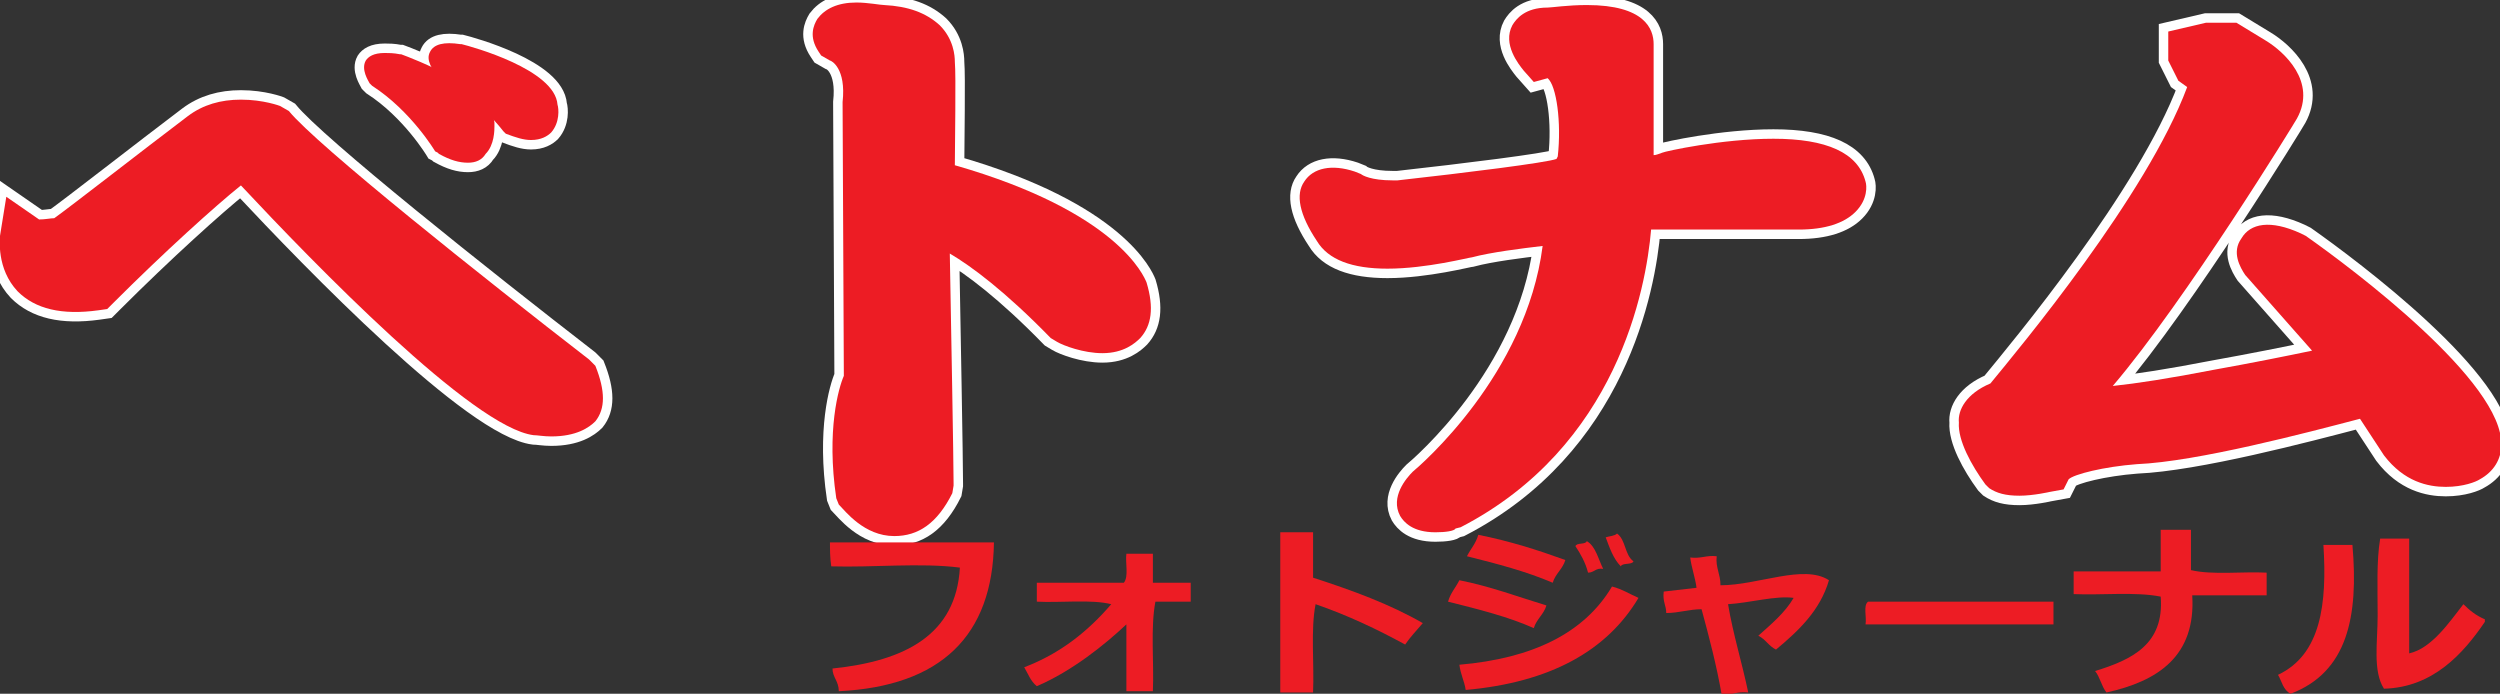
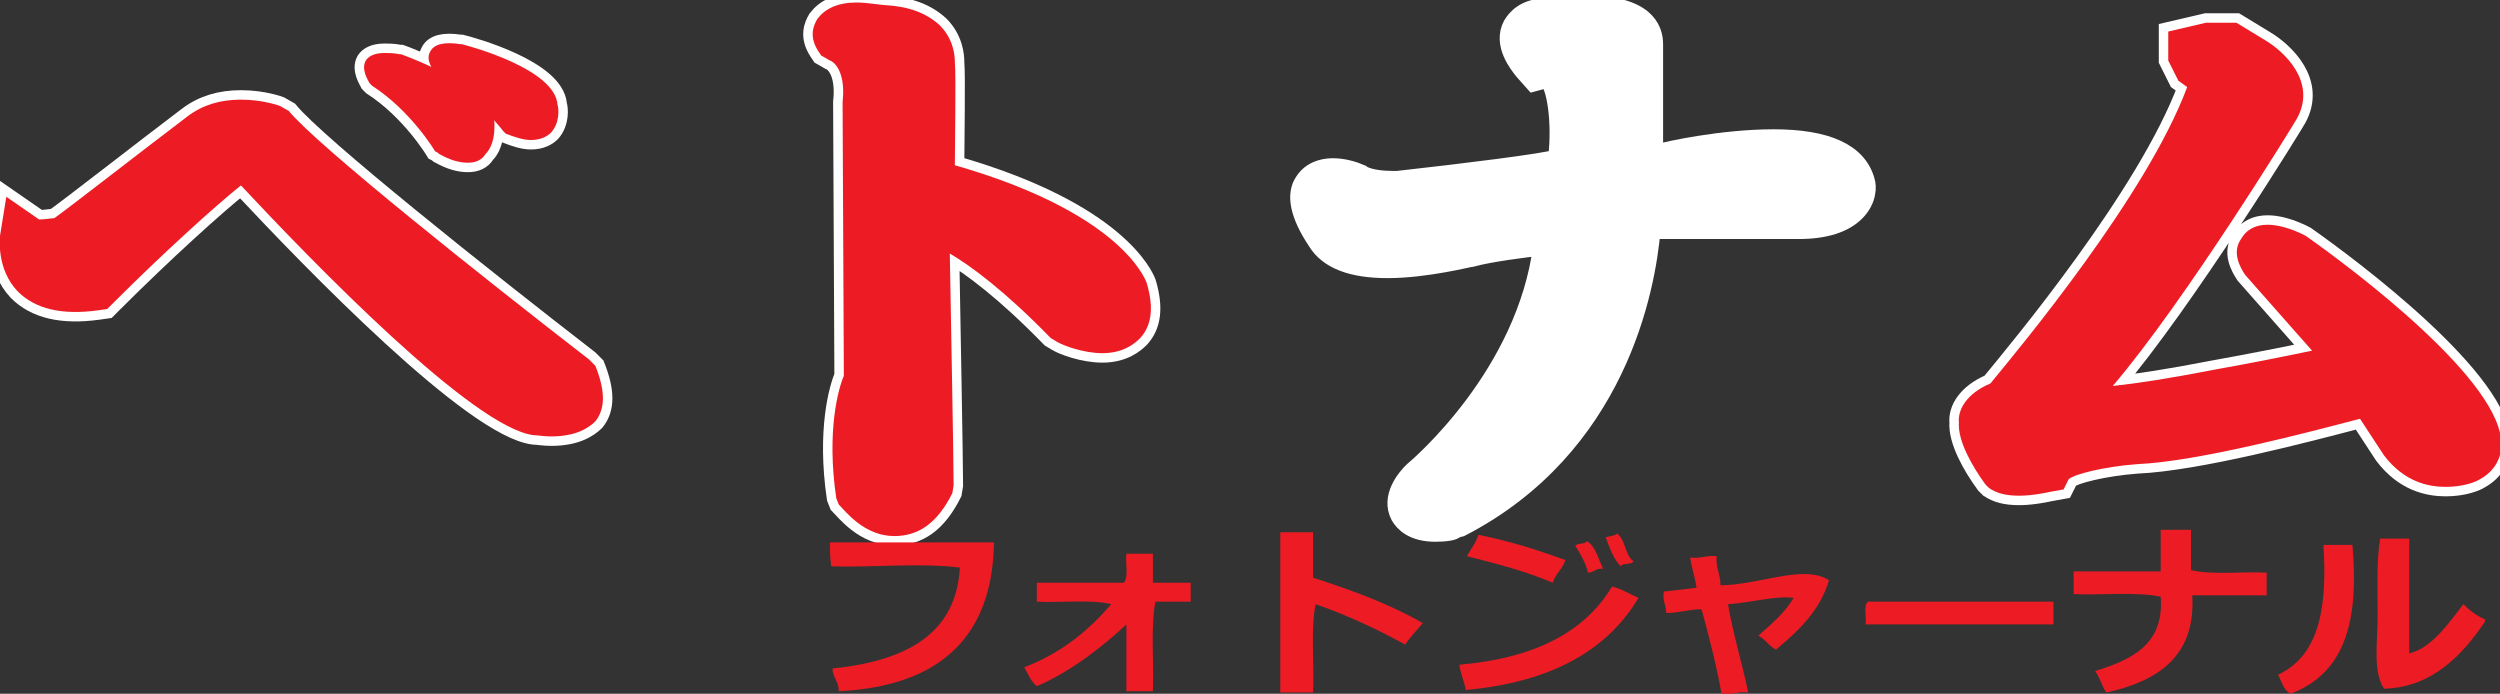
<svg xmlns="http://www.w3.org/2000/svg" version="1.1" id="Crop_Marks" x="0px" y="0px" viewBox="0 0 198.2 55" style="enable-background:new 0 0 198.2 55;" xml:space="preserve">
  <rect x="0" y="0" width="198.2" height="55" fill="#333333" stroke="none" />
  <style type="text/css">
	.st0{fill:#FFFFFF;stroke:#FFFFFF;stroke-width:1.5;}
	.st1{fill:#ED1C24;}
</style>
  <g>
    <g>
      <g>
        <g>
          <path class="st0" d="M160.1,38.5c-0.8,0-1.4-0.1-1.8-0.4l-0.1-0.1l-0.1-0.1c-0.6-0.9-2-3-1.8-4.3c0-0.7,0.4-1.9,2.2-2.5      C160,29.1,171,16,174.3,6.9l0.1-0.2l0.1-0.1c0,0,0,0,0,0l-1-0.5l-0.7-1.3V3.1l2.4-0.5h1.9l2.1,1.3c1.3,0.8,3.5,2.8,2.2,5.2      c-1.2,2-10.4,16.9-15.7,22.4c1.9-0.1,5.1-0.5,10.2-1.5c3.5-0.7,7.3-1.4,9-1.7l-6.2-7c-0.2-0.4-0.8-1.3-0.3-2.1      c0.3-0.4,0.8-0.7,1.5-0.7c0.6,0,1.3,0.2,2.2,0.6l0.1,0.1l0.1,0.1c2.6,1.8,15.4,11.3,15.1,16c0,0.9-0.5,1.6-1.3,2.1l-0.1,0.1      c-0.1,0-0.9,0.4-2.1,0.4c-1.2,0-2.8-0.4-4.2-2.1l0-0.1l-2.1-3.3c-3.1,0.8-13,3.5-18.1,3.8c-2.6,0.2-5.8,0.9-6.1,1.6l-0.2,0.5      l-0.6,0.1C162.3,38.3,161.1,38.5,160.1,38.5L160.1,38.5z" />
          <path class="st0" d="M160.1,39.3c-1.1,0-1.8-0.2-2.4-0.6l-0.3-0.3c-1.1-1.5-2.2-3.5-2.1-4.9c-0.1-1,0.6-2.3,2.5-3.1      c2.3-2.8,12.4-14.9,15.6-23.5l-0.7-0.5l-0.8-1.6V2.5l3-0.7l2.4,0l2.3,1.4c1.5,0.9,4.1,3.3,2.5,6.2c-0.1,0.2-8.8,14.4-14.6,21.2      c1.9-0.2,4.5-0.6,8.1-1.3c2.8-0.5,5.8-1.1,7.7-1.5l-5.3-6c-0.4-0.6-1.1-1.8-0.3-2.9c0.7-1.2,2.3-1.5,4.7-0.4l0.4,0.2      c3.7,2.6,15.7,11.6,15.5,16.6c0,1.1-0.6,2.1-1.7,2.7c-0.3,0.2-1.3,0.6-2.7,0.6c-1.4,0-3.3-0.4-4.9-2.5l-1.9-2.9      c-4.2,1.1-12.9,3.4-17.7,3.6c-2.6,0.2-5,0.8-5.4,1.2l-0.4,0.8l-1.1,0.2C162.5,39,161.2,39.3,160.1,39.3L160.1,39.3z" />
        </g>
      </g>
      <g>
        <g>
          <path class="st0" d="M113.8,42.2c-1.8,0-2.5-0.8-2.8-1.3c-0.8-1.5,0.5-3,1-3.5c0.6-0.5,9-7.7,10.3-17.9      c-1.7,0.2-4.1,0.5-5.6,0.9c-0.2,0-3.6,0.9-6.7,0.9c-2.8,0-4.7-0.7-5.6-2.2c-1.4-2.1-1.7-3.7-1-4.7c0.7-1.1,2.2-1.4,4-0.8      l0.5,0.2c0.1,0.1,0.8,0.5,2.5,0.5l0.4,0c5.4-0.6,11.8-1.4,12.6-1.7l0.1-0.2c0.3-2.7-0.1-5.6-0.8-6.2l-1.1,0.3l-0.8-0.9      c-0.4-0.5-1.7-2.1-0.9-3.6c0.3-0.5,1-1.4,2.8-1.4c0.3,0,1.6-0.2,3.1-0.2c4.6,0,5.3,1.9,5.3,3.1v8.8c0.2,0,0.4-0.1,0.7-0.2      c0.2-0.1,4.7-1.1,8.8-1.1c4.2,0,6.7,1.1,7.3,3.4c0.1,0.3,0.2,1.4-0.8,2.4c-0.9,0.9-2.4,1.4-4.5,1.4l-0.4,0l-11.3,0      c-0.4,4.7-2.7,17.2-15.1,23.6l-0.4,0.1C115.3,42.1,114.6,42.2,113.8,42.2L113.8,42.2z" />
        </g>
      </g>
      <g>
        <g>
          <path class="st0" d="M70.9,41.8c-2.1,0-3.5-2-3.6-2.2l-0.1-0.2l0-0.2c-0.8-5.1,0.3-8.4,0.6-9.2L67.7,8.1V8.1      C68,5,66.3,4.2,66.2,4.2L65.8,4l-0.2-0.3c-0.5-0.8-0.3-1.4-0.1-1.8c0.6-0.9,2-0.9,2.4-0.9c0.9,0,1.8,0.1,2.1,0.2      c1.7,0,3,0.4,3.8,1.3c0.9,0.9,1,2,0.9,2.4c0.1,1.2,0,6.6,0,8.8c13.4,3.7,15.2,8.8,15.2,9c0.5,1.7,0.4,2.9-0.3,3.7      c-0.4,0.4-1,0.9-2.3,0.9c-1.5,0-3.1-0.7-3.3-0.8l-0.2-0.1l-0.1-0.2c-4.5-4.7-7.7-6.6-9.3-7.4c0,5,0.4,19.6,0.4,19.7l0,0.2      L74.7,39C73.7,40.9,72.4,41.8,70.9,41.8L70.9,41.8z" />
          <path class="st0" d="M70.9,42.5c-2.4,0-3.9-2-4.4-2.5l-0.2-0.5c-0.8-5.4,0.2-8.8,0.6-9.7L66.8,8.1c0.3-2.7-0.9-3.3-1-3.3      l-0.7-0.4l-0.2-0.3c-0.8-1.2-0.4-2.1-0.1-2.6c0.6-0.8,1.6-1.3,3.1-1.3c0.9,0,1.9,0.2,2.2,0.2c0,0,0,0,0,0C72,0.5,73.4,1,74.5,2      c1.1,1.1,1.2,2.4,1.2,2.9c0.1,1.1,0,6.5,0,8.2c12.9,3.7,15,8.8,15.2,9.3c0.6,2,0.4,3.4-0.5,4.4c-0.4,0.4-1.3,1.2-3,1.2      c-1.5,0-3.1-0.6-3.6-0.9l-0.5-0.3c-3.6-3.7-6.3-5.7-8-6.7c0.1,5.5,0.3,16.5,0.3,18.2l0,0.2l-0.1,0.6      C74.3,41.5,72.8,42.5,70.9,42.5L70.9,42.5z" />
        </g>
      </g>
      <g>
        <g>
          <path class="st0" d="M43.7,33.9c-0.6,0-1-0.1-1.2-0.1c-4.9-0.6-19.1-15.6-23.3-20.1c-1.9,1.3-6.7,5.7-10.9,9.9l-0.3,0.3      l-0.4,0.1c-2.5,0.4-4.4,0-5.6-1.2c-1.5-1.5-1.3-3.6-1.2-3.8L1.2,17l1.6,1.1c0,0,0.2,0,0.4,0c0.5,0,1.2-0.1,1.6-0.2      c1.1-0.8,7.1-5.4,10.7-8.3c1-0.8,2.3-1.1,3.7-1.1c1.5,0,2.6,0.4,2.8,0.5l0.3,0.1l0.2,0.2c2.2,2.7,16.5,14,23.8,19.6l0.2,0.2      l0.1,0.2c0.6,1.5,0.6,2.7,0,3.5C46.1,33.3,45.3,33.9,43.7,33.9L43.7,33.9z" />
          <path class="st0" d="M43.7,34.6c-0.6,0-1.1-0.1-1.4-0.1c-4.8-0.6-17.4-13.6-23.2-19.8C17.1,16.3,13,20,9,24l-0.5,0.5l-0.7,0.1      c-2.9,0.4-5-0.1-6.4-1.5C-0.3,21.3,0,18.9,0,18.7l0.5-3.1l2.6,1.8c0.5,0,0.9-0.1,1.2-0.1c1.4-1,6.9-5.3,10.6-8.1      c1.2-0.9,2.6-1.3,4.2-1.3c1.8,0,3.1,0.5,3.1,0.5l0.7,0.4c2.2,2.7,15.4,13.2,23.8,19.7l0.5,0.5c0.8,2,0.8,3.4,0,4.4      C46.7,33.9,45.7,34.6,43.7,34.6L43.7,34.6z" />
        </g>
      </g>
      <g>
        <path class="st0" d="M37.1,12.9c-0.7,0-1.4-0.2-2.3-0.7l-0.1-0.1L34.5,12c0,0-1.9-3.2-5-5.2l-0.1-0.1l-0.1-0.1     c-0.1-0.2-0.7-1.1-0.3-1.8c0.2-0.3,0.6-0.6,1.5-0.6c0.3,0,0.7,0,1.2,0.1l0.1,0c0.8,0.3,7.6,2.8,7.4,5.7c0,0.3,0,1.5-0.7,2.2     C38.2,12.7,37.7,12.9,37.1,12.9L37.1,12.9z" />
      </g>
      <g>
        <path class="st0" d="M42.1,11.1c-0.6,0-1.2-0.2-2-0.5l-0.1-0.1l-0.1-0.1c0,0-2.1-2.8-5.2-4.5l-0.1,0l-0.1-0.1     c-0.1-0.2-0.8-1-0.4-1.7c0.3-0.6,1.1-0.8,2.4-0.6l0.1,0c0.8,0.2,7.4,2,7.6,4.8c0.1,0.3,0.2,1.4-0.5,2.2     C43.4,10.8,42.9,11.1,42.1,11.1L42.1,11.1z" />
      </g>
    </g>
    <g>
      <g>
        <g>
          <g>
            <path class="st1" d="M160.1,38.5c-0.8,0-1.4-0.1-1.8-0.4l-0.1-0.1l-0.1-0.1c-0.6-0.9-2-3-1.8-4.3c0-0.7,0.4-1.9,2.2-2.5       C160,29.1,171,16,174.3,6.9l0.1-0.2l0.1-0.1c0,0,0,0,0,0l-1-0.5l-0.7-1.3V3.1l2.4-0.5h1.9l2.1,1.3c1.3,0.8,3.5,2.8,2.2,5.2       c-1.2,2-10.4,16.9-15.7,22.4c1.9-0.1,5.1-0.5,10.2-1.5c3.5-0.7,7.3-1.4,9-1.7l-6.2-7c-0.2-0.4-0.8-1.3-0.3-2.1       c0.3-0.4,0.8-0.7,1.5-0.7c0.6,0,1.3,0.2,2.2,0.6l0.1,0.1l0.1,0.1c2.6,1.8,15.4,11.3,15.1,16c0,0.9-0.5,1.6-1.3,2.1l-0.1,0.1       c-0.1,0-0.9,0.4-2.1,0.4c-1.2,0-2.8-0.4-4.2-2.1l0-0.1l-2.1-3.3c-3.1,0.8-13,3.5-18.1,3.8c-2.6,0.2-5.8,0.9-6.1,1.6l-0.2,0.5       l-0.6,0.1C162.3,38.3,161.1,38.5,160.1,38.5L160.1,38.5z" />
            <path class="st1" d="M160.1,39.3c-1.1,0-1.8-0.2-2.4-0.6l-0.3-0.3c-1.1-1.5-2.2-3.5-2.1-4.9c-0.1-1,0.6-2.3,2.5-3.1       c2.3-2.8,12.4-14.9,15.6-23.5l-0.7-0.5l-0.8-1.6V2.5l3-0.7l2.4,0l2.3,1.4c1.5,0.9,4.1,3.3,2.5,6.2c-0.1,0.2-8.8,14.4-14.6,21.2       c1.9-0.2,4.5-0.6,8.1-1.3c2.8-0.5,5.8-1.1,7.7-1.5l-5.3-6c-0.4-0.6-1.1-1.8-0.3-2.9c0.7-1.2,2.3-1.5,4.7-0.4l0.4,0.2       c3.7,2.6,15.7,11.6,15.5,16.6c0,1.1-0.6,2.1-1.7,2.7c-0.3,0.2-1.3,0.6-2.7,0.6c-1.4,0-3.3-0.4-4.9-2.5l-1.9-2.9       c-4.2,1.1-12.9,3.4-17.7,3.6c-2.6,0.2-5,0.8-5.4,1.2l-0.4,0.8l-1.1,0.2C162.5,39,161.2,39.3,160.1,39.3L160.1,39.3z" />
          </g>
        </g>
        <g>
          <g>
-             <path class="st1" d="M113.8,42.2c-1.8,0-2.5-0.8-2.8-1.3c-0.8-1.5,0.5-3,1-3.5c0.6-0.5,9-7.7,10.3-17.9       c-1.7,0.2-4.1,0.5-5.6,0.9c-0.2,0-3.6,0.9-6.7,0.9c-2.8,0-4.7-0.7-5.6-2.2c-1.4-2.1-1.7-3.7-1-4.7c0.7-1.1,2.2-1.4,4-0.8       l0.5,0.2c0.1,0.1,0.8,0.5,2.5,0.5l0.4,0c5.4-0.6,11.8-1.4,12.6-1.7l0.1-0.2c0.3-2.7-0.1-5.6-0.8-6.2l-1.1,0.3l-0.8-0.9       c-0.4-0.5-1.7-2.1-0.9-3.6c0.3-0.5,1-1.4,2.8-1.4c0.3,0,1.6-0.2,3.1-0.2c4.6,0,5.3,1.9,5.3,3.1v8.8c0.2,0,0.4-0.1,0.7-0.2       c0.2-0.1,4.7-1.1,8.8-1.1c4.2,0,6.7,1.1,7.3,3.4c0.1,0.3,0.2,1.4-0.8,2.4c-0.9,0.9-2.4,1.4-4.5,1.4l-0.4,0l-11.3,0       c-0.4,4.7-2.7,17.2-15.1,23.6l-0.4,0.1C115.3,42.1,114.6,42.2,113.8,42.2L113.8,42.2z" />
-           </g>
+             </g>
        </g>
        <g>
          <g>
            <path class="st1" d="M70.9,41.8c-2.1,0-3.5-2-3.6-2.2l-0.1-0.2l0-0.2c-0.8-5.1,0.3-8.4,0.6-9.2L67.7,8.1V8.1       C68,5,66.3,4.2,66.2,4.2L65.8,4l-0.2-0.3c-0.5-0.8-0.3-1.4-0.1-1.8c0.6-0.9,2-0.9,2.4-0.9c0.9,0,1.8,0.1,2.1,0.2       c1.7,0,3,0.4,3.8,1.3c0.9,0.9,1,2,0.9,2.4c0.1,1.2,0,6.6,0,8.8c13.4,3.7,15.2,8.8,15.2,9c0.5,1.7,0.4,2.9-0.3,3.7       c-0.4,0.4-1,0.9-2.3,0.9c-1.5,0-3.1-0.7-3.3-0.8l-0.2-0.1l-0.1-0.2c-4.5-4.7-7.7-6.6-9.3-7.4c0,5,0.4,19.6,0.4,19.7l0,0.2       L74.7,39C73.7,40.9,72.4,41.8,70.9,41.8L70.9,41.8z" />
            <path class="st1" d="M70.9,42.5c-2.4,0-3.9-2-4.4-2.5l-0.2-0.5c-0.8-5.4,0.2-8.8,0.6-9.7L66.8,8.1c0.3-2.7-0.9-3.3-1-3.3       l-0.7-0.4l-0.2-0.3c-0.8-1.2-0.4-2.1-0.1-2.6c0.6-0.8,1.6-1.3,3.1-1.3c0.9,0,1.9,0.2,2.2,0.2c0,0,0,0,0,0C72,0.5,73.4,1,74.5,2       c1.1,1.1,1.2,2.4,1.2,2.9c0.1,1.1,0,6.5,0,8.2c12.9,3.7,15,8.8,15.2,9.3c0.6,2,0.4,3.4-0.5,4.4c-0.4,0.4-1.3,1.2-3,1.2       c-1.5,0-3.1-0.6-3.6-0.9l-0.5-0.3c-3.6-3.7-6.3-5.7-8-6.7c0.1,5.5,0.3,16.5,0.3,18.2l0,0.2l-0.1,0.6       C74.3,41.5,72.8,42.5,70.9,42.5L70.9,42.5z" />
          </g>
        </g>
        <g>
          <g>
            <path class="st1" d="M43.7,33.9c-0.6,0-1-0.1-1.2-0.1c-4.9-0.6-19.1-15.6-23.3-20.1c-1.9,1.3-6.7,5.7-10.9,9.9l-0.3,0.3       l-0.4,0.1c-2.5,0.4-4.4,0-5.6-1.2c-1.5-1.5-1.3-3.6-1.2-3.8L1.2,17l1.6,1.1c0,0,0.2,0,0.4,0c0.5,0,1.2-0.1,1.6-0.2       c1.1-0.8,7.1-5.4,10.7-8.3c1-0.8,2.3-1.1,3.7-1.1c1.5,0,2.6,0.4,2.8,0.5l0.3,0.1l0.2,0.2c2.2,2.7,16.5,14,23.8,19.6l0.2,0.2       l0.1,0.2c0.6,1.5,0.6,2.7,0,3.5C46.1,33.3,45.3,33.9,43.7,33.9L43.7,33.9z" />
            <path class="st1" d="M43.7,34.6c-0.6,0-1.1-0.1-1.4-0.1c-4.8-0.6-17.4-13.6-23.2-19.8C17.1,16.3,13,20,9,24l-0.5,0.5l-0.7,0.1       c-2.9,0.4-5-0.1-6.4-1.5C-0.3,21.3,0,18.9,0,18.7l0.5-3.1l2.6,1.8c0.5,0,0.9-0.1,1.2-0.1c1.4-1,6.9-5.3,10.6-8.1       c1.2-0.9,2.6-1.3,4.2-1.3c1.8,0,3.1,0.5,3.1,0.5l0.7,0.4c2.2,2.7,15.4,13.2,23.8,19.7l0.5,0.5c0.8,2,0.8,3.4,0,4.4       C46.7,33.9,45.7,34.6,43.7,34.6L43.7,34.6z" />
          </g>
        </g>
      </g>
      <g>
        <path class="st1" d="M37.1,12.9c-0.7,0-1.4-0.2-2.3-0.7l-0.1-0.1L34.5,12c0,0-1.9-3.2-5-5.2l-0.1-0.1l-0.1-0.1     c-0.1-0.2-0.7-1.1-0.3-1.8c0.2-0.3,0.6-0.6,1.5-0.6c0.3,0,0.7,0,1.2,0.1l0.1,0c0.8,0.3,7.6,2.8,7.4,5.7c0,0.3,0,1.5-0.7,2.2     C38.2,12.7,37.7,12.9,37.1,12.9L37.1,12.9z" />
      </g>
      <g>
        <path class="st1" d="M42.1,11.1c-0.6,0-1.2-0.2-2-0.5l-0.1-0.1l-0.1-0.1c0,0-2.1-2.8-5.2-4.5l-0.1,0l-0.1-0.1     c-0.1-0.2-0.8-1-0.4-1.7c0.3-0.6,1.1-0.8,2.4-0.6l0.1,0c0.8,0.2,7.4,2,7.6,4.8c0.1,0.3,0.2,1.4-0.5,2.2     C43.4,10.8,42.9,11.1,42.1,11.1L42.1,11.1z" />
      </g>
    </g>
    <g>
      <g>
        <g id="XMLID_2_">
          <g>
            <path class="st1" d="M197,49.1c0,0.1,0,0.1,0,0.2c-1.7,2.5-4.1,5.2-8,5.3c-0.9-1.4-0.5-3.7-0.5-5.8c0-2.1-0.1-4.3,0.2-6.1       c0.8,0,1.5,0,2.3,0c0,3,0,6.1,0,9.1c1.8-0.4,3.2-2.5,4.3-3.9C195.8,48.4,196.3,48.8,197,49.1z" />
            <path class="st1" d="M186.5,43.2c0.5,5.7-0.4,10.1-4.9,11.8c-0.6-0.3-0.7-1-1-1.5c3.4-1.6,3.9-5.6,3.6-10.3       C184.9,43.2,185.7,43.2,186.5,43.2z" />
            <path class="st1" d="M179.7,45.4c0,0.6,0,1.2,0,1.8c-2,0-3.9,0-5.9,0c0.3,4.8-2.7,6.8-6.8,7.7c-0.4-0.5-0.5-1.2-0.9-1.7       c2.9-0.9,5.5-2.1,5.2-5.9c-2-0.4-4.7-0.1-6.9-0.2c0-0.6,0-1.2,0-1.8c2.3,0,4.6,0,6.9,0c0-1.1,0-2.2,0-3.3c0.8,0,1.6,0,2.4,0       c0,1.1,0,2.1,0,3.2C175.4,45.6,177.8,45.3,179.7,45.4z" />
            <path class="st1" d="M162.8,47.7c0,0.6,0,1.2,0,1.8c-5,0-9.9,0-14.9,0c0.1-0.6-0.2-1.5,0.2-1.8C153,47.7,157.9,47.7,162.8,47.7       z" />
            <path class="st1" d="M145,46c-0.7,2.4-2.4,4-4.2,5.5c-0.6-0.3-0.8-0.8-1.4-1.1c1-0.9,2.1-1.8,2.8-3c-1.4-0.2-3.5,0.4-5.2,0.5       c0.4,2.4,1.1,4.6,1.6,7c-0.9-0.1-1.3,0.2-2.1,0.2c-0.4-2.3-1-4.6-1.6-6.8c-1,0-1.8,0.3-2.8,0.3c0-0.6-0.3-0.9-0.2-1.7       c0.8-0.1,1.7-0.2,2.6-0.3c-0.1-0.8-0.4-1.6-0.5-2.4c0.9,0.1,1.3-0.2,2.1-0.1c-0.1,0.9,0.3,1.4,0.3,2.3       C139.4,46.4,143,44.7,145,46z" />
            <path class="st1" d="M129.5,44.5c-0.1,0.3-0.9,0.1-1,0.4c-0.6-0.6-0.9-1.5-1.2-2.3c0.3-0.1,0.7-0.1,0.9-0.3       C128.9,42.8,128.8,44,129.5,44.5z" />
            <path class="st1" d="M127.8,46.5c0.8,0.2,1.4,0.6,2.1,0.9c-2.5,4.2-7,6.7-13.7,7.3c-0.1-0.7-0.4-1.2-0.5-2       C121.5,52.2,125.6,50.2,127.8,46.5z" />
            <path class="st1" d="M127.1,45.1c-0.6-0.1-0.7,0.3-1.2,0.3c-0.2-0.8-0.6-1.5-1-2.1c0.1-0.3,0.8-0.1,0.9-0.4       C126.5,43.3,126.7,44.3,127.1,45.1z" />
            <path class="st1" d="M124.1,44.4c-0.2,0.7-0.8,1.1-1,1.8c-2.1-0.9-4.4-1.5-6.8-2.1c0.3-0.6,0.7-1,0.9-1.7       C119.7,42.9,121.9,43.6,124.1,44.4z" />
-             <path class="st1" d="M122.6,48c-0.2,0.7-0.8,1.1-1,1.8c-2-0.9-4.4-1.5-6.8-2.1c0.2-0.7,0.6-1.1,0.9-1.7       C118.2,46.5,120.3,47.3,122.6,48z" />
            <path class="st1" d="M112.8,49.4c-0.5,0.6-1,1.1-1.4,1.7c-2.2-1.2-4.5-2.3-7.1-3.2c-0.4,2-0.1,4.7-0.2,7c-0.9,0-1.7,0-2.6,0       c0-4.2,0-8.5,0-12.7c0.9,0,1.7,0,2.6,0c0,1.2,0,2.4,0,3.6C107.2,46.8,110.2,47.9,112.8,49.4z" />
            <path class="st1" d="M94.4,46.2c0,0.5,0,1,0,1.5c-0.9,0-1.8,0-2.8,0c-0.4,2.1-0.1,4.8-0.2,7.1c-0.7,0-1.4,0-2.1,0       c0-1.8,0-3.5,0-5.3c-1.7,1.6-4.3,3.7-7.1,4.9c-0.5-0.4-0.7-1-1-1.5c2.9-1.1,5.1-2.9,6.9-5c-1.6-0.4-4-0.1-5.9-0.2       c0-0.5,0-1,0-1.5c2.3,0,4.6,0,6.9,0c0.4-0.5,0.1-1.6,0.2-2.3c0.7,0,1.4,0,2.1,0c0,0.8,0,1.5,0,2.3       C92.5,46.2,93.5,46.2,94.4,46.2z" />
            <path class="st1" d="M65.8,43c4.3,0,8.7,0,13,0c-0.1,7.4-4.2,11.4-12.3,11.8c0-0.8-0.5-1.1-0.5-1.8c5.8-0.6,9.8-2.7,10.1-8       c-3.1-0.4-6.9,0-10.2-0.1C65.8,44.2,65.8,43.6,65.8,43z" />
          </g>
          <g>
				</g>
        </g>
      </g>
    </g>
  </g>
</svg>